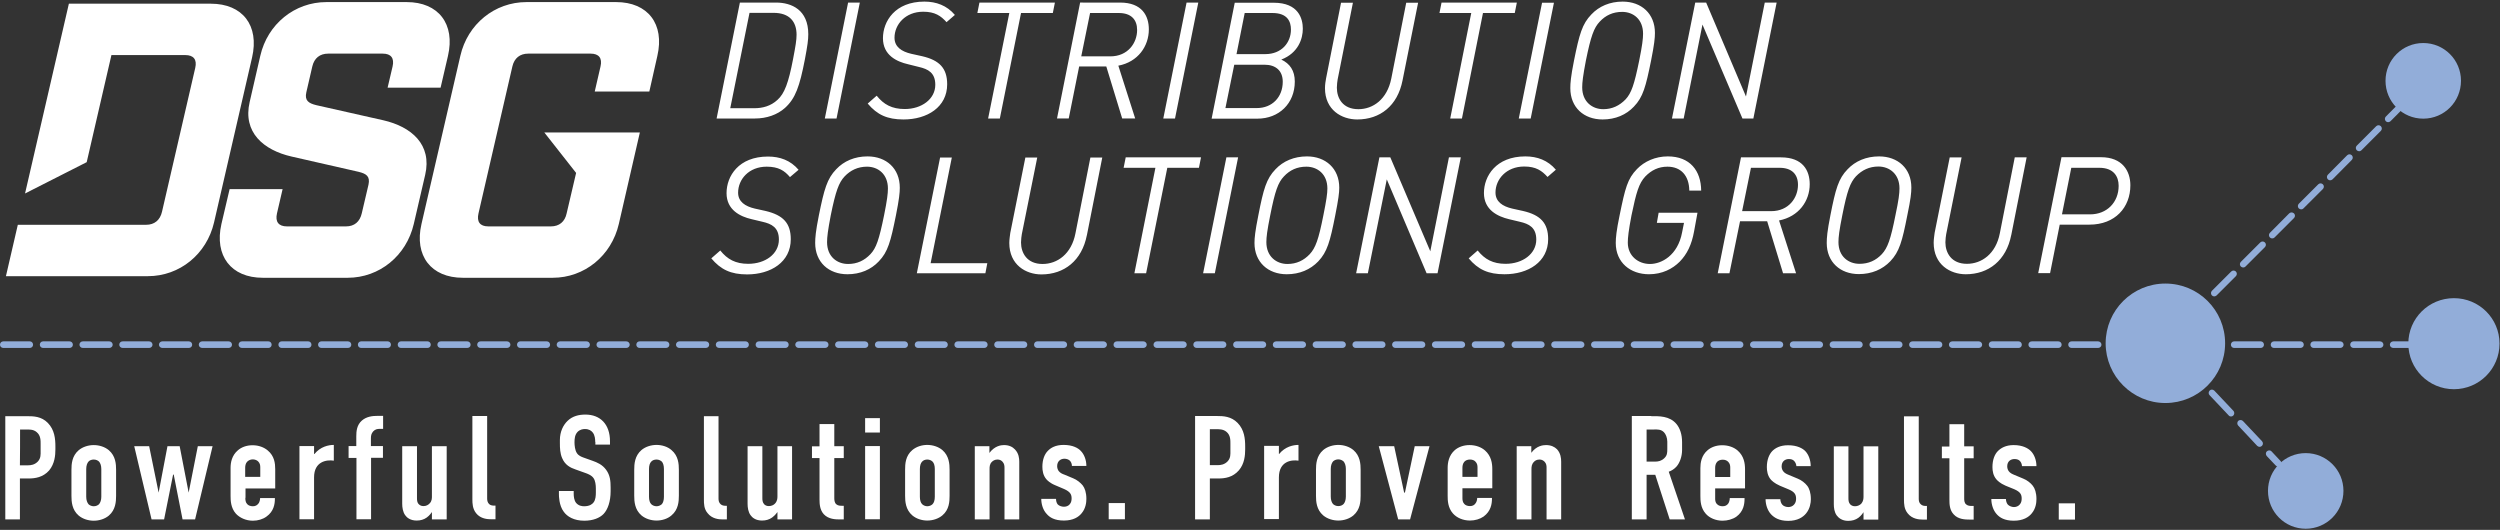
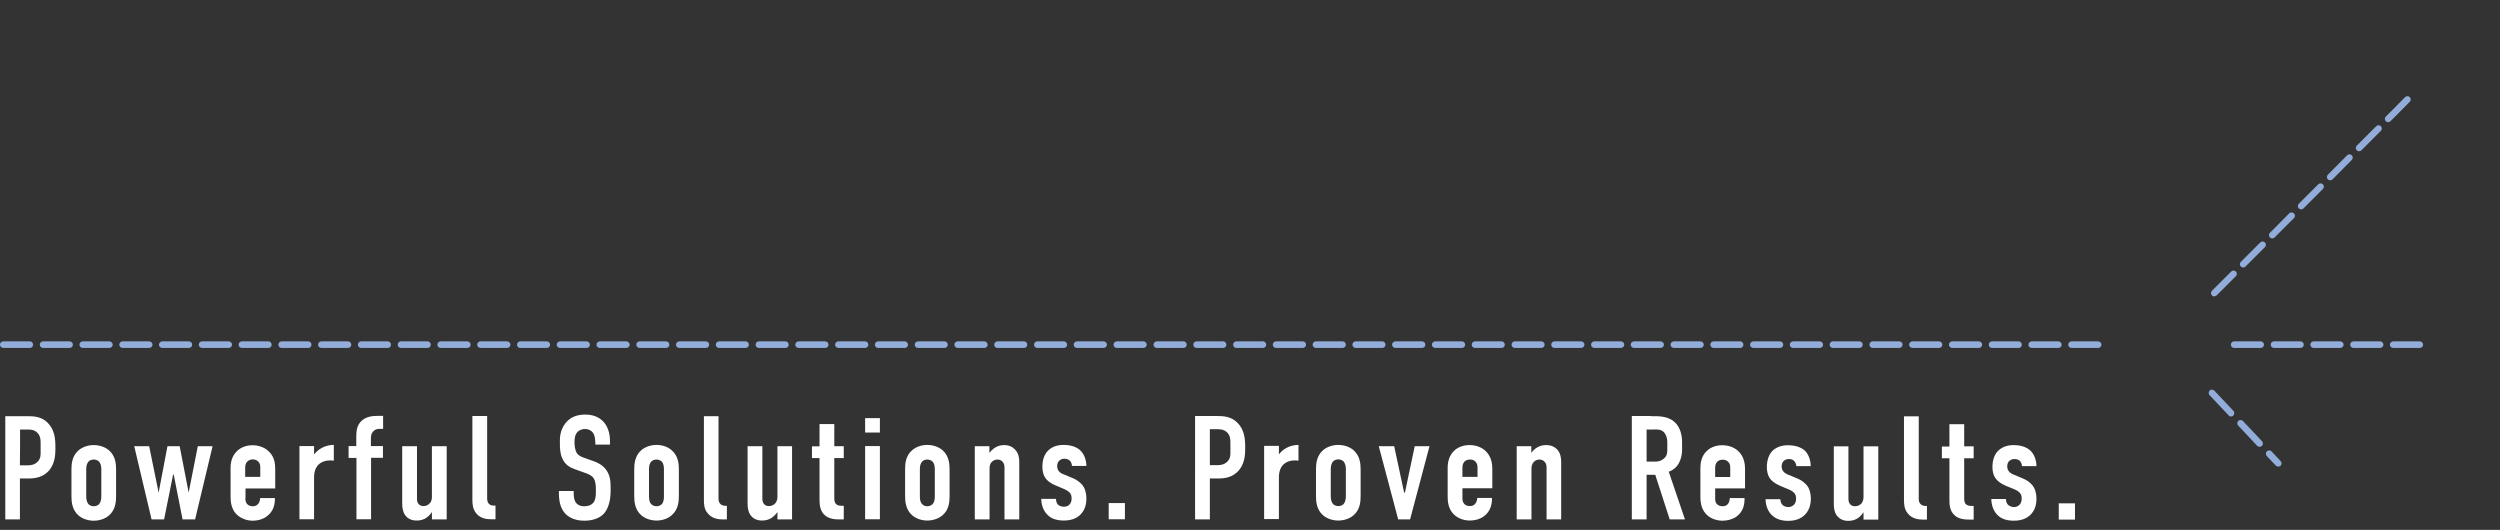
<svg xmlns="http://www.w3.org/2000/svg" version="1.2" viewBox="0 0 1557 330" width="1557" height="330">
  <rect x="0" y="0" width="1557" height="330" fill="#333333" stroke="none" />
  <title>DSG_Logo_tag_KO-svg</title>
  <style>
		.s0 { fill: #ffffff } 
		.s1 { fill: #92add9 } 
	</style>
  <g id="Layer">
-     <path id="Layer" class="s0" d="m244.5 41.4c1.2-5.2-1-8-6.1-8h-34c-5.2 0-8.7 2.8-9.9 8l-3.7 16c-1.2 5.2 1.3 6.9 6.2 8.1l41.7 9.4c17.5 4 30.5 15.1 26.1 34l-7.1 30.6c-4.6 19.8-21.4 33.5-41.2 33.5h-52.8c-19.8 0-30.3-13.7-25.8-33.5l5.1-21.7h33l-3.5 15.1c-1.2 5.2 1 8.1 6.2 8.1h36.8c5.2 0 8.6-2.9 9.8-8.1l4.2-17.9c1.1-5.2-1.3-6.8-6.2-8l-41.7-9.5c-17.5-4-30.5-15.1-26.1-34l6.6-28.7c4.5-19.8 21.4-33.5 41.2-33.5h50c19.8 0 30.3 13.7 25.7 33.5l-4.6 19.8h-33c0 0 3.1-13.2 3.1-13.2zm-113.2-39.1h-88.4l-27.3 118.2 38.4-19.5 15.4-66.7h46c5.2 0 7.4 2.8 6.2 8l-20.7 89.6c-1.2 5.2-4.7 8.1-9.9 8.1h-79.9l-7.4 32h88.4c19.8 0 36.6-13.7 41.2-33.4l23.7-102.8c4.6-19.9-5.9-33.5-25.7-33.5zm252.4-1h-55.8c-19.8 0-36.7 13.7-41.2 33.5l-24.2 104.7c-4.6 19.8 6 33.5 25.8 33.5h55.9c19.8 0 36.6-13.7 41.2-33.5l13.1-57h-59.5l19.8 25.2-5.9 25.2c-1.1 5.2-4.6 8.1-9.8 8.1h-39c-5.2 0-7.3-2.9-6.1-8.1l21.1-91.5c1.2-5.2 4.7-8 9.9-8h38.8c5.2 0 7.4 2.8 6.2 8l-3.6 15.6h34l5-22.2c4.6-19.8-5.9-33.5-25.7-33.5z" />
-   </g>
+     </g>
  <g id="Layer">
-     <path id="Layer" fill-rule="evenodd" class="s0" d="m483.3 1.6c9.7 0 20.1 4.5 20.1 19.7 0 3.6-0.5 7.1-2.1 15.6-3.3 17-5.9 24.4-12.4 30.3-4.8 4.3-11.5 6.6-18.7 6.6h-23.9l14.5-72.2zm-16.5 6.4h0.1zm-12 59.4h14.9c5.2 0 10.3-1.3 14.5-5.2 4.4-3.9 6.9-10.7 9.7-25.3 1.6-8.4 2.2-11.9 2.2-15.3 0-8.1-4.4-13.6-14.3-13.6h-15zm66.2 6.4h-7.3l14.5-72.2h7.3l-14.5 72.2zm73.7-64.5l-5.2 4.5c-3.5-3.9-7.2-6.5-14.5-6.5-11.2 0-17.9 8-17.9 16.2 0 5.7 4.4 8.6 10.4 10l6.8 1.5c10.8 2.5 15.6 7.5 15.6 17.5 0 14.2-12.4 21.9-27.2 21.9-10.1 0-16.4-2.9-22.3-9.9l5.6-4.9c4.4 5.5 9.5 8.3 17.5 8.3 10.5 0 19-6.2 19-15.1 0-7.5-4.5-9.8-10.2-11.1l-6.8-1.7c-7-1.6-15.6-5.6-15.6-16.2 0-10.5 7.5-22.8 25.8-22.8 7.4 0 14 2.4 19 8.3zm61-1.2h-19.8l-13.2 65.7h-7.3l13.2-65.7h-19.9l1.3-6.5h47zm41.9-6.5c13.7 0 17.9 8.3 17.9 16.7 0 10.5-6.8 20.3-19 22.6l10.5 32.9h-8.1l-9.9-32.4h-16.9l-6.5 32.4h-7.3l14.4-72.2zm-18.7 6.5l-5.5 27h18.1c11 0 16.7-8.4 16.7-16.4 0-6.5-3.7-10.6-11.4-10.6 0 0-17.9 0-17.9 0zm52.9 65.7h-7.3l14.5-72.2h7.3l-14.5 72.2zm61.5-72.1c15.5 0 18.1 10 18.1 16.2 0 6.2-2.8 15.1-13.4 19.2 5.3 2.5 8.4 6.8 8.4 13.7 0 13.7-9.9 23.1-23.3 23.1h-28.5l14.4-72.2c0 0 24.2 0 24.3 0zm-24.6 38.6l-5.5 27h19.6c9.5 0 16.1-6.8 16.1-16.4 0-6.9-4.4-10.6-11.4-10.6zm6.5-32.2l-5.1 25.6h18c10 0 15.9-7.1 15.9-15.3 0-4.9-2.1-10.3-11.5-10.3 0 0-17.2 0-17.3 0zm98.3 42c-3.1 15.8-14 24.3-28.2 24.3-9.7 0-20.1-5.9-20.1-19.5 0-2.2 0.4-4.6 0.7-6.2l9.3-47h7.4l-9.5 47.7c-0.2 1.1-0.5 3.5-0.5 5.2 0 6.5 3.6 13.4 13.4 13.4 9.1 0 17.9-6.1 20.5-19.1l9.3-47.2h7.4c0 0-9.7 48.4-9.7 48.4zm69.9-42h-19.8l-13.1 65.7h-7.3l13.1-65.7h-19.8l1.3-6.5h46.9zm9.9 65.7h-7.4l14.5-72.1h7.4l-14.5 72.2zm77.4-53.3c0 3.1-0.4 7.2-2.4 17.2-3.3 16.3-5 22.8-10.7 28.7-4.8 5.1-11.5 8-19.5 8-11.7 0-20.1-7.5-20.1-19.5 0-3.1 0.3-7.2 2.3-17.2 3.3-16.4 5.1-22.8 10.8-28.7 4.8-5.1 11.5-8 19.5-8 11.7 0 20.1 7.5 20.1 19.5zm-34.4-7c-3.6 3.8-5.5 9-8.6 24.2-1.8 9.4-2.3 13.6-2.3 16.7 0 9 6.3 13.6 13.1 13.6 5.6 0 10.1-2.2 13.9-6.1 3.6-3.9 5.4-9 8.5-24.2 1.9-9.4 2.4-13.6 2.4-16.7 0-9.1-6.2-13.6-13-13.6-5.7 0-10.3 2.1-14 6.1zm95.7 60.3h-6.8l-24.9-58.5-11.7 58.5h-7.3l14.5-72.2h6.8l24.8 58.5 11.7-58.5h7.4l-14.5 72.2zm-594.7 32l-5.3 4.5c-3.4-4-7.1-6.5-14.5-6.5-11.1 0-17.8 7.9-17.8 16.2 0 5.6 4.4 8.5 10.4 9.9l6.8 1.5c10.8 2.6 15.6 7.5 15.6 17.6 0 14.2-12.4 21.9-27.2 21.9-10.1 0-16.4-3-22.3-10l5.6-4.9c4.4 5.5 9.5 8.3 17.4 8.3 10.6 0 19.1-6.1 19.1-15.1 0-7.5-4.5-9.8-10.3-11.1l-6.7-1.6c-7-1.6-15.6-5.7-15.6-16.2 0-10.6 7.5-22.8 25.8-22.8 7.4 0 14 2.3 19.1 8.3zm63.1 11.1c0 3.1-0.4 7.2-2.4 17.2-3.3 16.4-5 22.8-10.7 28.7-4.8 5.1-11.5 8-19.5 8-11.7 0-20.1-7.5-20.1-19.5 0-3.1 0.3-7.2 2.3-17.2 3.3-16.3 5.1-22.8 10.8-28.7 4.8-5.1 11.5-8 19.5-8 11.7 0 20.1 7.5 20.1 19.5zm-34.4-7c-3.6 3.9-5.5 9-8.6 24.2-1.8 9.4-2.3 13.6-2.3 16.7 0 9.1 6.3 13.6 13.1 13.6 5.6 0 10.1-2.1 13.9-6.1 3.6-3.8 5.4-9 8.5-24.2 1.9-9.4 2.4-13.6 2.4-16.7 0-9-6.2-13.6-13-13.6-5.7 0-10.3 2.2-14 6.1zm53.6 54h35.3l-1.2 6.3h-42.7l14.5-72.1h7.3zm97.3-17.4c-3.1 15.8-14.1 24.4-28.3 24.4-9.6 0-20-5.9-20-19.6 0-2.1 0.4-4.5 0.6-6.2l9.4-47h7.4l-9.6 47.7c-0.2 1.1-0.5 3.5-0.5 5.2 0 6.5 3.7 13.4 13.4 13.4 9.1 0 18-6.1 20.5-19.1l9.3-47.2h7.4l-9.6 48.5zm69.8-42h-19.7l-13.2 65.7h-7.3l13.1-65.7h-19.8l1.3-6.5h46.9zm9.9 65.7h-7.3l14.5-72.2h7.3zm77.5-53.3c0 3.1-0.5 7.1-2.5 17.2-3.2 16.3-5 22.8-10.6 28.7-4.9 5.1-11.6 8-19.6 8-11.6 0-20.1-7.5-20.1-19.5 0-3.1 0.4-7.2 2.4-17.2 3.2-16.4 5-22.8 10.7-28.7 4.8-5.1 11.6-8 19.6-8 11.6 0 20.1 7.5 20.1 19.5zm-34.5-7c-3.6 3.8-5.5 9-8.5 24.2-1.9 9.4-2.4 13.6-2.4 16.7 0 9 6.3 13.6 13.1 13.6 5.7 0 10.2-2.2 13.9-6.1 3.6-3.9 5.5-9 8.5-24.2 1.9-9.4 2.5-13.6 2.5-16.7 0-9.1-6.3-13.6-13.1-13.6-5.7 0-10.3 2.1-14 6.1zm95.7 60.3h-6.8l-24.8-58.5-11.8 58.5h-7.3l14.5-72.2h6.8l24.9 58.5 11.6-58.5h7.4zm73.7-64.5l-5.2 4.5c-3.5-3.9-7.2-6.5-14.5-6.5-11.2 0-17.9 8-17.9 16.2 0 5.7 4.4 8.6 10.4 10l6.8 1.5c10.8 2.5 15.6 7.5 15.6 17.5 0 14.2-12.4 21.9-27.2 21.9-10.1 0-16.4-2.9-22.3-9.9l5.6-4.9c4.4 5.5 9.5 8.3 17.4 8.3 10.6 0 19.1-6.2 19.1-15.1 0-7.5-4.5-9.8-10.3-11.1l-6.7-1.6c-7-1.7-15.6-5.7-15.6-16.3 0-10.5 7.5-22.8 25.8-22.8 7.4 0 14 2.4 19 8.3zm90.5 13h-7.4c-0.1-9.2-5.1-14.9-13.6-14.9-5.6 0-10 2.2-13.8 6.1-4 4.3-5.6 9.8-8.6 24.2-1.8 9.4-2.3 13.9-2.3 17 0 8.3 6.5 13.3 13.8 13.3 7.2 0 17.3-5.3 20-19.6l1.2-6h-16.9l1.1-6.3h24.2l-2.1 11.5c-1.5 8.4-4.4 14.3-9 19-4.4 4.4-10.8 7.8-19.1 7.8-11.5 0-20.7-7.2-20.7-19.5 0-3.2 0.4-7.6 2.4-17.2 3.5-17.1 4.9-22.7 10.8-28.8 4.6-4.8 11.5-7.9 19.2-7.9 13.8 0 20.7 8.9 20.8 21.3zm49.7-20.7c13.7 0 17.9 8.3 17.9 16.7 0 10.5-6.8 20.2-19.1 22.6l10.6 32.9h-8.1l-9.9-32.4h-16.9l-6.6 32.4h-7.3l14.5-72.2zm-18.7 6.5l-5.5 27h18.1c11 0 16.7-8.4 16.7-16.4 0-6.5-3.8-10.6-11.4-10.6 0 0-17.9 0-17.9 0zm99.9 12.3c0 3.2-0.4 7.2-2.5 17.2-3.2 16.4-5 22.8-10.6 28.7-4.9 5.1-11.6 8-19.6 8-11.6 0-20-7.5-20-19.4 0-3.2 0.3-7.2 2.3-17.3 3.2-16.3 5-22.8 10.7-28.6 4.8-5.1 11.6-8 19.6-8 11.7 0 20.1 7.5 20.1 19.4zm-34.5-7c-3.6 3.9-5.5 9.1-8.5 24.2-1.9 9.5-2.4 13.6-2.4 16.8 0 9 6.3 13.5 13.1 13.5 5.7 0 10.2-2.1 13.9-6 3.6-3.9 5.5-9.1 8.5-24.3 2-9.4 2.5-13.5 2.5-16.7 0-9-6.3-13.6-13.1-13.6-5.7 0-10.2 2.2-14 6.1zm96.7 36.6c-3.1 15.8-14.1 24.4-28.3 24.4-9.6 0-20-5.9-20-19.6 0-2.1 0.4-4.5 0.6-6.2l9.4-47h7.4l-9.6 47.8c-0.2 1.1-0.5 3.4-0.5 5.1 0 6.5 3.7 13.4 13.4 13.4 9.1 0 18-6.1 20.5-19l9.3-47.3h7.4l-9.6 48.5zm55.9-48.5c13.4 0 18.3 8.7 18.3 17.5 0 13.7-9.4 24.5-25.5 24.5h-18.5l-6 30.2h-7.4l14.5-72.2zm-18.5 6.6l-5.8 29h17.5c10.5 0 17.8-7.5 17.8-17.8 0-5.9-3.2-11.2-12-11.2z" />
-   </g>
-   <path id="Layer" class="s1" d="m1348.6 251c-20.5 0-37.2-16.7-37.2-37.2 0-20.6 16.7-37.2 37.2-37.2 20.6 0 37.2 16.6 37.2 37.2 0 20.5-16.6 37.2-37.2 37.2z" />
+     </g>
  <g id="Layer">
    <g id="Layer">
		</g>
    <g id="Layer">
      <path id="Layer" class="s1" d="m1379 184.6q-0.8 0-1.4-0.6c-0.8-0.8-0.8-2.1 0-2.9l12-12c0.8-0.8 2.1-0.8 2.9 0 0.8 0.8 0.8 2.1 0 2.9l-12 12q-0.7 0.6-1.5 0.6zm18.1-18q-0.8 0-1.5-0.6c-0.8-0.8-0.8-2.1 0-2.9l12.1-12.1c0.8-0.8 2.1-0.8 2.9 0 0.8 0.8 0.8 2.1 0 2.9l-12.1 12.1q-0.6 0.6-1.4 0.6zm18-18.1q-0.8 0-1.4-0.6c-0.8-0.8-0.8-2.1 0-2.9l12-12.1c0.8-0.8 2.1-0.8 3 0 0.8 0.8 0.8 2.1 0 2.9l-12.1 12.1q-0.6 0.6-1.5 0.6zm18.1-18.1q-0.8 0-1.5-0.6c-0.8-0.8-0.8-2.1 0-2.9l12.1-12.1c0.8-0.8 2.1-0.8 2.9 0 0.8 0.8 0.8 2.1 0 2.9l-12.1 12.1q-0.6 0.6-1.4 0.6zm18-18.1q-0.8 0-1.4-0.6c-0.8-0.8-0.8-2.1 0-2.9l12-12.1c0.8-0.8 2.1-0.8 2.9 0 0.8 0.8 0.8 2.1 0 2.9l-12 12.1q-0.7 0.6-1.5 0.6zm18.1-18.1q-0.8 0-1.5-0.6c-0.8-0.8-0.8-2.1 0-2.9l12.1-12.1c0.8-0.8 2.1-0.8 2.9 0 0.8 0.8 0.8 2.1 0 2.9l-12.1 12.1q-0.6 0.6-1.4 0.6zm18-18.1q-0.8 0-1.4-0.6c-0.8-0.8-0.8-2.1 0-2.9l12-12.1c0.8-0.8 2.1-0.8 2.9 0 0.8 0.8 0.8 2.1 0 2.9l-12 12.1q-0.7 0.6-1.5 0.6zm-80 202.2c-0.5 0-1.1-0.2-1.5-0.6l-11.9-12.7c-0.7-0.8-0.7-2.1 0.1-2.9 0.8-0.7 2.1-0.7 2.9 0.1l11.9 12.6c0.8 0.9 0.7 2.2-0.1 2.9-0.4 0.4-0.9 0.6-1.4 0.6zm-17.8-18.9c-0.6 0-1.1-0.2-1.5-0.7l-11.9-12.6c-0.8-0.8-0.7-2.1 0.1-2.9 0.8-0.8 2.1-0.7 2.9 0.1l11.9 12.6c0.7 0.8 0.7 2.1-0.1 2.9-0.4 0.4-0.9 0.6-1.4 0.6zm29.4 31.2c-0.5 0-1.1-0.2-1.5-0.6l-5.7-6c-0.7-0.9-0.7-2.2 0.1-2.9 0.9-0.8 2.2-0.8 2.9 0l5.7 6.1c0.8 0.8 0.7 2.1-0.1 2.9-0.4 0.3-0.9 0.5-1.4 0.5zm88.1-73.9h-16.5c-1.1 0-2.1-0.9-2.1-2 0-1.2 1-2.1 2.1-2.1h16.5c1.2 0 2.1 0.9 2.1 2.1 0 1.1-0.9 2-2.1 2zm-24.7 0h-16.5c-1.2 0-2.1-0.9-2.1-2 0-1.2 0.9-2.1 2.1-2.1h16.5c1.1 0 2.1 0.9 2.1 2.1 0 1.1-1 2-2.1 2zm-24.8 0h-16.5c-1.2 0-2.1-0.9-2.1-2 0-1.2 0.9-2.1 2.1-2.1h16.5c1.1 0 2.1 0.9 2.1 2.1 0 1.1-1 2-2.1 2zm-24.8 0h-16.5c-1.1 0-2-0.9-2-2 0-1.2 0.9-2.1 2-2.1h16.5c1.2 0 2.1 0.9 2.1 2.1 0 1.1-0.9 2-2.1 2zm-24.7 0h-16.6c-1.1 0-2-0.9-2-2 0-1.2 0.9-2.1 2-2.1h16.6c1.1 0 2 0.9 2 2.1 0 1.1-0.9 2-2 2z" />
      <g id="Layer">
        <path id="Layer" class="s1" d="m1306.7 216.7h-16.5c-1.2 0-2.1-0.9-2.1-2 0-1.2 0.9-2.1 2.1-2.1h16.5c1.1 0 2.1 0.9 2.1 2.1 0 1.1-1 2-2.1 2zm-24.8 0h-16.5c-1.2 0-2.1-0.9-2.1-2 0-1.2 0.9-2.1 2.1-2.1h16.5c1.2 0 2.1 0.9 2.1 2.1 0 1.1-0.9 2-2.1 2zm-24.7 0h-16.6c-1.1 0-2-0.9-2-2 0-1.2 0.9-2.1 2-2.1h16.6c1.1 0 2 0.9 2 2.1 0 1.1-0.9 2-2 2zm-24.8 0h-16.5c-1.2 0-2.1-0.9-2.1-2 0-1.2 0.9-2.1 2.1-2.1h16.5c1.1 0 2.1 0.9 2.1 2.1 0 1.1-1 2-2.1 2zm-24.8 0h-16.5c-1.2 0-2.1-0.9-2.1-2 0-1.2 0.9-2.1 2.1-2.1h16.5c1.2 0 2.1 0.9 2.1 2.1 0 1.1-0.9 2-2.1 2zm-24.7 0h-16.6c-1.1 0-2-0.9-2-2 0-1.2 0.9-2.1 2-2.1h16.6c1.1 0 2 0.9 2 2.1 0 1.1-0.9 2-2 2zm-24.8 0h-16.6c-1.1 0-2-0.9-2-2 0-1.2 0.9-2.1 2-2.1h16.6c1.1 0 2 0.9 2 2.1 0 1.1-0.9 2-2 2zm-24.8 0h-16.5c-1.2 0-2.1-0.9-2.1-2 0-1.2 0.9-2.1 2.1-2.1h16.5c1.2 0 2.1 0.9 2.1 2.1 0 1.1-0.9 2-2.1 2zm-24.8 0h-16.5c-1.1 0-2.1-0.9-2.1-2 0-1.2 1-2.1 2.1-2.1h16.5c1.2 0 2.1 0.9 2.1 2.1 0 1.1-0.9 2-2.1 2zm-24.7 0h-16.5c-1.2 0-2.1-0.9-2.1-2 0-1.2 0.9-2.1 2.1-2.1h16.5c1.1 0 2 0.9 2 2.1 0 1.1-0.9 2-2 2zm-24.8 0h-16.5c-1.1 0-2.1-0.9-2.1-2 0-1.2 1-2.1 2.1-2.1h16.5c1.2 0 2.1 0.9 2.1 2.1 0 1.1-0.9 2-2.1 2zm-24.8 0h-16.5c-1.1 0-2.1-0.9-2.1-2 0-1.2 1-2.1 2.1-2.1h16.5c1.2 0 2.1 0.9 2.1 2.1 0 1.1-0.9 2-2.1 2zm-24.7 0h-16.5c-1.2 0-2.1-0.9-2.1-2 0-1.2 0.9-2.1 2.1-2.1h16.5c1.1 0 2.1 0.9 2.1 2.1 0 1.1-1 2-2.1 2zm-24.8 0h-16.5c-1.2 0-2.1-0.9-2.1-2 0-1.2 0.9-2.1 2.1-2.1h16.5c1.1 0 2.1 0.9 2.1 2.1 0 1.1-1 2-2.1 2zm-24.8 0h-16.5c-1.1 0-2-0.9-2-2 0-1.2 0.9-2.1 2-2.1h16.5c1.2 0 2.1 0.9 2.1 2.1 0 1.1-0.9 2-2.1 2zm-24.7 0h-16.6c-1.1 0-2-0.9-2-2 0-1.2 0.9-2.1 2-2.1h16.6c1.1 0 2 0.9 2 2.1 0 1.1-0.9 2-2 2zm-24.8 0h-16.5c-1.2 0-2.1-0.9-2.1-2 0-1.2 0.9-2.1 2.1-2.1h16.5c1.2 0 2.1 0.9 2.1 2.1 0 1.1-0.9 2-2.1 2zm-24.8 0h-16.5c-1.2 0-2.1-0.9-2.1-2 0-1.2 0.9-2.1 2.1-2.1h16.5c1.2 0 2.1 0.9 2.1 2.1 0 1.1-0.9 2-2.1 2zm-24.7 0h-16.6c-1.1 0-2-0.9-2-2 0-1.2 0.9-2.1 2-2.1h16.6c1.1 0 2 0.9 2 2.1 0 1.1-0.9 2-2 2zm-24.8 0h-16.5c-1.2 0-2.1-0.9-2.1-2 0-1.2 0.9-2.1 2.1-2.1h16.5c1.2 0 2.1 0.9 2.1 2.1 0 1.1-0.9 2-2.1 2zm-24.8 0h-16.5c-1.2 0-2.1-0.9-2.1-2 0-1.2 0.9-2.1 2.1-2.1h16.5c1.2 0 2.1 0.9 2.1 2.1 0 1.1-0.9 2-2.1 2zm-24.7 0h-16.6c-1.1 0-2-0.9-2-2 0-1.2 0.9-2.1 2-2.1h16.6c1.1 0 2 0.9 2 2.1 0 1.1-0.9 2-2 2zm-24.8 0h-16.5c-1.2 0-2.1-0.9-2.1-2 0-1.2 0.9-2.1 2.1-2.1h16.5c1.1 0 2 0.9 2 2.1 0 1.1-0.9 2-2 2zm-24.8 0h-16.5c-1.1 0-2.1-0.9-2.1-2 0-1.2 1-2.1 2.1-2.1h16.5c1.2 0 2.1 0.9 2.1 2.1 0 1.1-0.9 2-2.1 2zm-24.9 0h-16.5c-1.2 0-2.1-0.9-2.1-2 0-1.2 0.9-2.1 2.1-2.1h16.5c1.1 0 2.1 0.9 2.1 2.1 0 1.1-1 2-2.1 2zm-24.8 0h-16.5c-1.2 0-2.1-0.9-2.1-2 0-1.2 0.9-2.1 2.1-2.1h16.5c1.1 0 2.1 0.9 2.1 2.1 0 1.1-1 2-2.1 2zm-24.8 0h-16.5c-1.1 0-2-0.9-2-2 0-1.2 0.9-2.1 2-2.1h16.5c1.2 0 2.1 0.9 2.1 2.1 0 1.1-0.9 2-2.1 2zm-24.7 0h-16.6c-1.1 0-2-0.9-2-2 0-1.2 0.9-2.1 2-2.1h16.6c1.1 0 2 0.9 2 2.1 0 1.1-0.9 2-2 2zm-24.8 0h-16.5c-1.2 0-2.1-0.9-2.1-2 0-1.2 0.9-2.1 2.1-2.1h16.5c1.2 0 2.1 0.9 2.1 2.1 0 1.1-0.9 2-2.1 2zm-24.7 0h-16.6c-1.1 0-2-0.9-2-2 0-1.2 0.9-2.1 2-2.1h16.6c1.1 0 2 0.9 2 2.1 0 1.1-0.9 2-2 2zm-24.8 0h-16.6c-1.1 0-2-0.9-2-2 0-1.2 0.9-2.1 2-2.1h16.6c1.1 0 2 0.9 2 2.1 0 1.1-0.9 2-2 2zm-24.8 0h-16.5c-1.2 0-2.1-0.9-2.1-2 0-1.2 0.9-2.1 2.1-2.1h16.5c1.2 0 2.1 0.9 2.1 2.1 0 1.1-0.9 2-2.1 2zm-24.8 0h-16.5c-1.1 0-2.1-0.9-2.1-2 0-1.2 1-2.1 2.1-2.1h16.5c1.2 0 2.1 0.9 2.1 2.1 0 1.1-0.9 2-2.1 2zm-24.7 0h-16.6c-1.1 0-2-0.9-2-2 0-1.2 0.9-2.1 2-2.1h16.6c1.1 0 2 0.9 2 2.1 0 1.1-0.9 2-2 2zm-24.8 0h-16.5c-1.2 0-2.1-0.9-2.1-2 0-1.2 0.9-2.1 2.1-2.1h16.5c1.1 0 2 0.9 2 2.1 0 1.1-0.9 2-2 2zm-24.8 0h-16.5c-1.1 0-2.1-0.9-2.1-2 0-1.2 1-2.1 2.1-2.1h16.5c1.2 0 2.1 0.9 2.1 2.1 0 1.1-0.9 2-2.1 2zm-24.8 0h-16.5c-1.1 0-2-0.9-2-2 0-1.2 0.9-2.1 2-2.1h16.5c1.2 0 2.1 0.9 2.1 2.1 0 1.1-0.9 2-2.1 2zm-24.7 0h-16.5c-1.2 0-2.1-0.9-2.1-2 0-1.2 0.9-2.1 2.1-2.1h16.5c1.1 0 2.1 0.9 2.1 2.1 0 1.1-1 2-2.1 2zm-24.8 0h-16.5c-1.1 0-2.1-0.9-2.1-2 0-1.2 1-2.1 2.1-2.1h16.5c1.2 0 2.1 0.9 2.1 2.1 0 1.1-0.9 2-2.1 2zm-24.7 0h-16.6c-1.1 0-2-0.9-2-2 0-1.2 0.9-2.1 2-2.1h16.6c1.1 0 2 0.9 2 2.1 0 1.1-0.9 2-2 2zm-24.8 0h-16.5c-1.2 0-2.1-0.9-2.1-2 0-1.2 0.9-2.1 2.1-2.1h16.5c1.1 0 2.1 0.9 2.1 2.1 0 1.1-1 2-2.1 2zm-24.8 0h-16.5c-1.2 0-2.1-0.9-2.1-2 0-1.2 0.9-2.1 2.1-2.1h16.5c1.2 0 2.1 0.9 2.1 2.1 0 1.1-0.9 2-2.1 2zm-24.7 0h-16.6c-1.1 0-2-0.9-2-2 0-1.2 0.9-2.1 2-2.1h16.6c1.1 0 2 0.9 2 2.1 0 1.1-0.9 2-2 2zm-24.8 0h-16.6c-1.1 0-2-0.9-2-2 0-1.2 0.9-2.1 2-2.1h16.6c1.1 0 2 0.9 2 2.1 0 1.1-0.9 2-2 2zm-24.8 0h-16.5c-1.2 0-2.1-0.9-2.1-2 0-1.2 0.9-2.1 2.1-2.1h16.5c1.2 0 2.1 0.9 2.1 2.1 0 1.1-0.9 2-2.1 2zm-24.7 0h-16.6c-1.1 0-2-0.9-2-2 0-1.2 0.9-2.1 2-2.1h16.6c1.1 0 2 0.9 2 2.1 0 1.1-0.9 2-2 2zm-24.8 0h-16.5c-1.2 0-2.1-0.9-2.1-2 0-1.2 0.9-2.1 2.1-2.1h16.5c1.1 0 2 0.9 2 2.1 0 1.1-0.9 2-2 2zm-24.8 0h-16.5c-1.1 0-2.1-0.9-2.1-2 0-1.2 1-2.1 2.1-2.1h16.5c1.2 0 2.1 0.9 2.1 2.1 0 1.1-0.9 2-2.1 2zm-24.8 0h-16.5c-1.1 0-2.1-0.9-2.1-2 0-1.2 1-2.1 2.1-2.1h16.5c1.2 0 2.1 0.9 2.1 2.1 0 1.1-0.9 2-2.1 2zm-24.7 0h-16.5c-1.2 0-2.1-0.9-2.1-2 0-1.2 0.9-2.1 2.1-2.1h16.5c1.1 0 2.1 0.9 2.1 2.1 0 1.1-1 2-2.1 2zm-24.8 0h-16.5c-1.2 0-2.1-0.9-2.1-2 0-1.2 0.9-2.1 2.1-2.1h16.5c1.1 0 2.1 0.9 2.1 2.1 0 1.1-1 2-2.1 2zm-24.8 0h-16.5c-1.1 0-2-0.9-2-2 0-1.2 0.9-2.1 2-2.1h16.5c1.2 0 2.1 0.9 2.1 2.1 0 1.1-0.9 2-2.1 2zm-24.7 0h-16.5c-1.2 0-2.1-0.9-2.1-2 0-1.2 0.9-2.1 2.1-2.1h16.5c1.1 0 2 0.9 2 2.1 0 1.1-0.9 2-2 2z" />
      </g>
    </g>
  </g>
-   <path id="Layer" class="s1" d="m1509.2 73.9c-13 0-23.5-10.5-23.5-23.6 0-13 10.5-23.5 23.5-23.5 13 0 23.5 10.5 23.5 23.5 0 13.1-10.5 23.6-23.5 23.6zm19.1 168.5c-15.7 0-28.4-12.7-28.4-28.4 0-15.7 12.7-28.3 28.4-28.3 15.7 0 28.4 12.6 28.4 28.3 0 15.7-12.7 28.4-28.4 28.4zm-92.3 86.9c-13 0-23.5-10.5-23.5-23.6 0-13 10.5-23.5 23.5-23.5 13 0 23.5 10.5 23.5 23.5 0 13.1-10.5 23.6-23.5 23.6z" />
  <g id="Layer">
    <path id="Layer" fill-rule="evenodd" class="s0" d="m3.3 259.2h13.6c4 0 8.9 0.1 12.9 4.2 4.2 4.3 4.7 9.9 4.7 14.7v1.8c0 3.6-0.4 8.9-3.9 13.1-3.8 4.3-8.8 5-12.7 5h-5.5v25.5h-9.1zm14.1 30.6c1.8 0 4.2-0.3 6.2-2.4 1.9-2.1 1.7-4.3 1.7-6.6v-4.2c0-2.3 0.1-5.4-2.5-7.5-2.1-1.8-4.7-1.6-7.1-1.6h-3.2c0 0 0 22.3-0.1 22.3zm27.1 2.8c0-3.6 0.3-8.6 4.5-12.2 2.5-2.1 6-3.2 9.4-3.2 3.4 0 6.9 1.1 9.4 3.2 4.2 3.6 4.5 8.6 4.5 12.2v16.2c0 3.6-0.3 8.7-4.5 12.3-2.5 2.1-6 3.2-9.4 3.2-3.4 0-6.9-1.1-9.4-3.2-4.2-3.6-4.5-8.7-4.5-12.3zm18.6-0.5c0-2.1-0.6-3.7-1.4-4.6-0.7-0.7-1.9-1.3-3.3-1.3-1.4 0-2.6 0.5-3.3 1.3-0.8 0.9-1.4 2.5-1.4 4.6v17.3c0 2.1 0.6 3.6 1.4 4.6 0.7 0.7 1.9 1.3 3.3 1.3 1.4 0 2.6-0.6 3.3-1.3 0.8-1 1.4-2.5 1.4-4.6zm29.8-14.2l5.9 28.9 5.5-28.9h7.6l5.6 28.9 5.7-28.9h9.2l-10.9 45.6h-7.8l-5.5-27.9h-0.4l-5.6 27.9h-7.8l-10.8-45.6zm59.9 32.1c0 1.4 0.1 2.9 1.2 4 0.7 0.8 2 1.3 3.5 1.3 1.6 0 2.7-0.6 3.7-2 0.5-0.9 0.8-2.1 0.8-3.1h9.2v0.4c0 3.4-0.7 7.9-5.2 11.1-2.3 1.7-5.4 2.6-8.5 2.6-4.3 0-8.2-1.8-10.6-4.4-3.2-3.6-3.3-8.3-3.3-11v-17.5c0-3.2 0.7-7.7 4.6-11 2.1-1.8 5.2-3.1 9.1-3.1 3.8 0 7.2 1.3 9.5 3.3 4.1 3.4 4.6 8 4.6 11.6v12h-18.5v5.9zm9.3-13v-6c0-1.2-0.2-2.5-1.3-3.6-0.7-0.7-1.9-1.3-3.4-1.3-1.5 0-2.8 0.7-3.6 1.6-0.9 1.1-1.1 2.5-1.1 3.7v5.6c0 0 9.4 0 9.4 0zm33.5-14.3l0.2 0.1c3.8-4.7 8.9-5.7 12.1-5.7v9.8c-4.4-0.7-12.3 0.4-12.3 10.4v26.1h-9.1v-45.6h9.1zm26.3 2.5h-4.8v-7.4h4.8v-6.1c0-3.1 0.3-7 3.5-9.8 2.9-2.5 6.6-2.9 9.8-2.9h3.4v8.1h-1.9c-1.5 0-2.9 0.1-4.3 1.6-1.2 1.4-1.4 2.7-1.4 4.4v4.7h7.5v7.3h-7.4v38.3h-9.1v-38.3zm56.3 38.3h-9.2v-4.6c-0.2 0.3-1.4 2.1-3.2 3.4-1.8 1.3-3.9 1.9-6.3 1.9-3.9 0-6.1-1.8-7.2-3.4-1.4-2-1.8-4.8-1.8-7v-35.9h9.2v32.2c0 1.3 0 2.8 1.1 3.9 0.5 0.5 1.4 1.2 2.9 1.2 1.7 0 3-0.7 3.9-1.7 1.4-1.4 1.4-3.2 1.4-4.4v-31.2h9.2zm25.2-13c0 1.1 0.2 2.5 1.3 3.5 0.9 0.8 2.2 0.9 2.9 0.9h1v8.5h-2.7c-2.1 0-6.6-0.2-9.4-3.8-2.2-2.8-2.3-6-2.3-8.7v-51.8h9.2zm67.3-35.3c0-1.4-0.1-4.1-1.6-5.9-0.8-1-2.2-2.1-4.8-2.1-1.3 0-3.1 0.3-4.6 1.8-1.7 1.8-1.9 4.3-1.9 6.5 0 1.8 0.3 5 1.5 6.7 1 1.6 2.8 2.3 4.2 2.8l5.6 2c2.8 1 6 2.3 8.4 5.6 2.5 3.4 2.8 7 2.8 11.1v2.2c0 6.5-1.8 11.5-4.4 14.2-2.4 2.5-6.6 4.2-12 4.2-6.5 0-10.7-2.6-12.8-5.6-3-3.9-3-10-3-10.8v-2.1h9.2v1.7c0 1.5 0.2 4.1 1.5 5.7 1.6 1.9 3.8 2.1 5 2.1 3.5 0 5.1-1.4 5.8-2.3 1.4-1.7 1.5-4.4 1.5-6.3v-2.4c0-2.2-0.3-5-1.5-6.6-1.2-1.7-3.4-2.5-4.4-2.9l-6.7-2.4c-3.3-1.1-6.6-2.8-8.4-7.1-1.3-3-1.4-6.2-1.4-9.4v-1.8c0-5.3 2.1-9.4 4.8-12 3-2.9 6.9-3.9 11.1-3.9 9.2 0 15.3 6 15.3 16.6v2.1h-9.1v-1.7zm24.3 17.4c0-3.6 0.3-8.7 4.5-12.3 2.5-2.1 6-3.2 9.4-3.2 3.4 0 6.9 1.1 9.3 3.2 4.3 3.6 4.6 8.7 4.6 12.3v16.1c0 3.6-0.3 8.7-4.6 12.3-2.4 2.1-5.9 3.2-9.3 3.2-3.4 0-6.9-1.1-9.4-3.2-4.2-3.6-4.5-8.7-4.5-12.3zm18.5-0.5c0-2.1-0.5-3.7-1.3-4.6-0.8-0.7-1.9-1.3-3.3-1.3-1.4 0-2.6 0.5-3.3 1.3-0.9 0.9-1.4 2.5-1.4 4.6v17.3c0 2.1 0.5 3.7 1.4 4.6 0.7 0.7 1.9 1.3 3.3 1.3 1.4 0 2.5-0.6 3.3-1.3 0.8-0.9 1.3-2.5 1.3-4.6zm34 18.5c0 1.1 0.2 2.5 1.4 3.5 0.9 0.8 2.2 0.9 2.9 0.9h0.9v8.5h-2.7c-2.1 0-6.5-0.3-9.3-3.9-2.3-2.7-2.3-5.9-2.3-8.6v-51.8h9.1zm45.8 12.9h-9.1v-4.6c-0.2 0.3-1.5 2.1-3.3 3.4-1.8 1.3-3.9 1.9-6.3 1.9-3.9 0-6.1-1.8-7.2-3.4-1.4-2-1.8-4.7-1.8-7v-35.9h9.2v32.3c0 1.3 0.1 2.7 1.1 3.8 0.5 0.6 1.5 1.2 2.9 1.2 1.7 0 3.1-0.7 3.9-1.6 1.4-1.5 1.5-3.2 1.5-4.4v-31.3h9.1zm26.3-45.6h5.9v7.4h-5.9v25c0 0.9 0.1 2.9 1.3 3.8 1 0.9 2.6 0.9 3.4 0.9h1.2v8.5h-2.5c-2.6 0-7-0.1-9.9-3.2-2.5-2.7-2.7-6.4-2.7-9.2v-25.8h-4.7v-7.3h4.7v-13.9h9.2zm19.2-17.5h9.2v9h-9.2zm0 17.4h9.2v45.6h-9.2zm24.9 14.8c0-3.6 0.2-8.7 4.5-12.3 2.5-2.1 5.9-3.2 9.3-3.2 3.4 0 6.9 1.1 9.4 3.2 4.2 3.6 4.5 8.7 4.5 12.3v16.1c0 3.6-0.2 8.7-4.5 12.3-2.5 2.1-6 3.2-9.4 3.2-3.4 0-6.8-1.1-9.3-3.2-4.2-3.6-4.5-8.7-4.5-12.3zm18.5-0.5c0-2.1-0.5-3.7-1.4-4.6-0.7-0.7-1.9-1.3-3.3-1.3-1.3 0-2.5 0.5-3.2 1.3-0.9 0.9-1.4 2.5-1.4 4.6v17.3c0 2.1 0.5 3.7 1.4 4.6 0.7 0.7 1.9 1.3 3.2 1.3 1.4 0 2.6-0.6 3.3-1.3 0.9-0.9 1.4-2.5 1.4-4.6zm34-14.2v4.2c3.3-4.4 7.2-4.9 9.1-4.9 3.1 0 5.3 1.1 6.8 2.7 2.4 2.5 2.7 5.5 2.7 7.7v35.9h-9.2v-32.2c0-1.1-0.1-2.5-1.2-3.7-0.8-0.9-1.8-1.4-3.2-1.4-1.8 0-2.9 0.9-3.5 1.5-1.4 1.4-1.4 3.1-1.4 4.6v31.2h-9.2v-45.6zm51.4 12.3h0.1q0 0 0 0.1zm-1.3-3.3c-0.9-0.8-2.1-1.2-3.4-1.2-2.3 0-4.5 1.5-4.5 4.6 0 0.9 0.2 1.9 0.9 3 1 1.3 2.4 1.9 3.6 2.3l5.5 2.3c2.3 0.9 4.6 2.8 5.9 4.4 1.3 1.7 2.3 4.4 2.3 8.4 0 2.2-0.4 5.9-2.9 8.9-1.9 2.4-5.3 4.6-11.1 4.6-5.9 0-8.9-2-10.7-4.1-2.3-2.4-3.4-6.1-3.4-9.4h9.2c0 1.2 0.3 2.6 1.1 3.5 0.9 0.9 2.5 1.4 3.8 1.4 1.3 0 2.7-0.4 3.6-1.5 1-1.1 1.2-2.5 1.2-3.7 0-2.4-0.8-4.1-4.6-5.8l-5.4-2.3c-3.5-1.4-5.2-3.2-5.7-3.8-2.1-2.4-2.5-5.5-2.5-7.8 0-4.5 1.4-7.9 3.4-9.9 1.8-1.9 4.8-3.7 9.8-3.7 5.8 0 9.1 2 10.7 3.7 2.2 2.2 3.5 5.8 3.5 9.4h-9c0-1.4-0.6-2.6-1.3-3.3zm24.2 26.4h10.1v10.1h-10.1zm53.8-54.2h13.7c3.9 0 8.8 0.2 12.8 4.3 4.2 4.3 4.7 9.9 4.7 14.7v1.8c0 3.6-0.4 8.9-3.9 13-3.8 4.4-8.7 5.1-12.7 5.1h-5.4v25.5h-9.2zm14.1 30.6c1.8 0 4.2-0.3 6.2-2.4 1.9-2.1 1.7-4.3 1.7-6.6v-4.3c0-2.2 0.1-5.3-2.4-7.4-2.1-1.8-4.7-1.7-7.2-1.7h-3.2v22.4zm38.1-7l0.1 0.1c3.8-4.7 8.9-5.7 12.1-5.7v9.8c-4.4-0.7-12.2 0.4-12.2 10.4v26h-9.2v-45.6h9.2zm23.1 9.9c0-3.6 0.3-8.7 4.5-12.3 2.5-2.1 6-3.2 9.4-3.2 3.4 0 6.9 1.1 9.4 3.2 4.2 3.6 4.5 8.7 4.5 12.3v16.2c0 3.6-0.3 8.6-4.5 12.2-2.5 2.1-6 3.2-9.4 3.2-3.4 0-6.9-1.1-9.4-3.2-4.2-3.6-4.5-8.6-4.5-12.2zm18.6-0.6c0-2.1-0.6-3.6-1.4-4.6-0.8-0.7-1.9-1.3-3.3-1.3-1.4 0-2.6 0.6-3.3 1.3-0.8 1-1.4 2.5-1.4 4.6v17.3c0 2.1 0.6 3.7 1.4 4.6 0.7 0.7 1.9 1.3 3.3 1.3 1.4 0 2.5-0.5 3.3-1.3 0.8-0.9 1.4-2.5 1.4-4.6zm40 31.5h-7.4l-12.1-45.6h9.6l6.2 28.9h0.5l6.1-28.9h9.2zm32.6-13.5c0 1.3 0.1 2.8 1.2 3.9 0.7 0.8 2 1.3 3.5 1.3 1.5 0 2.7-0.5 3.6-1.9 0.6-0.9 0.9-2.1 0.9-3.2h9.2v0.4c0 3.4-0.7 7.9-5.2 11.2-2.3 1.6-5.4 2.5-8.5 2.5-4.3 0-8.2-1.7-10.6-4.4-3.2-3.6-3.3-8.2-3.3-11v-17.4c0-3.2 0.7-7.8 4.5-11.1 2.1-1.8 5.3-3.1 9.1-3.1 3.9 0 7.3 1.3 9.6 3.3 4 3.5 4.6 8.1 4.6 11.7v11.9h-18.6v5.9zm9.4-13v-5.9c0-1.2-0.2-2.5-1.3-3.6-0.7-0.8-1.9-1.3-3.4-1.3-1.6 0-2.9 0.6-3.6 1.5-0.9 1.1-1.1 2.5-1.1 3.7v5.6c0 0 9.4 0 9.4 0zm33.5-19.1v4.1c3.3-4.4 7.3-4.8 9.2-4.8 3.1 0 5.3 1.1 6.8 2.6 2.3 2.5 2.6 5.6 2.6 7.8v35.9h-9.1v-32.3c0-1.1-0.1-2.4-1.2-3.6-0.9-0.9-1.9-1.4-3.2-1.4-1.8 0-2.9 0.8-3.5 1.5-1.4 1.4-1.5 3.1-1.5 4.5v31.3h-9.2v-45.6zm74.7-18.7c4.7 0 11.5-0.3 15.8 5 2.1 2.6 3.4 6.4 3.4 11.2v4.9c0 4.1-1.5 8-3.4 10.2-1.4 1.6-3.2 2.7-4.9 3.3l10.1 29.7h-9.5l-9-27.8h-5.4v27.8h-9.2v-64.4h12.1zm-2.9 28.3h5.3c2 0 3.9-0.4 5.7-2.1 1.8-1.7 1.9-3.3 1.9-5.8v-4.5c0-2.5-1-4.8-2.1-5.9-1.9-1.9-4.1-1.7-6-1.7h-4.8c0 0 0 20.1 0 20zm42.7 22.6c0 1.3 0 2.8 1.2 3.9 0.7 0.8 2 1.3 3.4 1.3 1.6 0 2.8-0.5 3.7-1.9 0.5-0.9 0.8-2.1 0.8-3.2h9.2v0.4c0 3.4-0.6 7.9-5.1 11.2-2.3 1.6-5.5 2.5-8.6 2.5-4.2 0-8.2-1.7-10.5-4.4-3.2-3.6-3.3-8.2-3.3-11v-17.4c0-3.2 0.6-7.8 4.5-11.1 2.1-1.8 5.2-3.1 9.1-3.1 3.9 0 7.3 1.3 9.6 3.3 4 3.5 4.6 8.1 4.6 11.7v11.9h-18.6v5.9zm9.4-13v-5.9c0-1.2-0.2-2.5-1.3-3.6-0.8-0.8-1.9-1.3-3.4-1.3-1.6 0-2.9 0.6-3.6 1.5-0.9 1.1-1.1 2.5-1.1 3.7v5.6c0 0 9.3 0 9.4 0zm41.2-6.8h0.1q0 0 0 0zm-1.4-3.2c-0.8-0.9-2-1.2-3.3-1.2-2.3 0-4.5 1.4-4.5 4.6 0 0.8 0.2 1.9 0.9 2.9 0.9 1.3 2.4 1.9 3.6 2.4l5.5 2.3c2.3 0.9 4.6 2.7 5.9 4.4 1.3 1.6 2.3 4.4 2.3 8.4 0 2.2-0.5 5.9-3 8.9-1.9 2.3-5.3 4.6-11.1 4.6-5.8 0-8.8-2.1-10.7-4.1-2.3-2.5-3.4-6.2-3.4-9.4h9.2c0 1.1 0.4 2.5 1.2 3.4 0.8 1 2.5 1.5 3.8 1.5 1.3 0 2.7-0.5 3.6-1.6 1-1.1 1.2-2.5 1.2-3.6 0-2.5-0.8-4.2-4.6-5.8l-5.5-2.3c-3.4-1.5-5.1-3.2-5.7-3.9-2-2.4-2.4-5.4-2.4-7.7 0-4.5 1.4-7.9 3.4-10 1.8-1.8 4.8-3.6 9.8-3.6 5.8 0 9.1 2 10.7 3.6 2.2 2.3 3.4 5.8 3.4 9.4h-8.9c-0.1-1.3-0.7-2.5-1.4-3.2zm52.4 36.5h-9.2v-4.6c-0.2 0.3-1.4 2.2-3.2 3.5-1.8 1.3-3.9 1.9-6.4 1.9-3.8 0-6-1.9-7.1-3.4-1.5-2.1-1.8-4.8-1.8-7v-36h9.1v32.3c0 1.3 0.1 2.7 1.1 3.8 0.6 0.6 1.5 1.2 3 1.2 1.6 0 3-0.7 3.9-1.6 1.3-1.5 1.4-3.2 1.4-4.4v-31.3h9.2zm25.2-12.9c0 1.1 0.2 2.5 1.3 3.4 0.9 0.9 2.2 1 2.9 1h0.9v8.5h-2.7c-2.1 0-6.5-0.3-9.3-3.9-2.2-2.7-2.3-5.9-2.3-8.6v-51.8h9.2zm28.3-32.7h5.9v7.4h-5.9v25c0 0.9 0 2.9 1.3 3.8 1 0.9 2.5 0.9 3.4 0.9h1.2v8.5h-2.5c-2.7 0-7.1-0.1-9.9-3.2-2.6-2.7-2.7-6.4-2.7-9.2v-25.8h-4.7v-7.3h4.7v-13.9h9.2zm36 12.3h0.1q0 0 0 0zm-1.4-3.3c-0.8-0.8-2-1.1-3.3-1.1-2.3 0-4.5 1.4-4.5 4.5 0 0.9 0.2 2 0.9 3 0.9 1.3 2.4 1.9 3.6 2.4l5.5 2.3c2.3 0.9 4.6 2.7 5.9 4.4 1.3 1.6 2.3 4.4 2.3 8.3 0 2.3-0.4 5.9-2.9 8.9-1.9 2.4-5.4 4.6-11.2 4.6-5.8 0-8.8-2-10.6-4-2.3-2.5-3.4-6.2-3.4-9.5h9.1c0 1.2 0.4 2.6 1.2 3.5 0.9 0.9 2.5 1.5 3.8 1.5 1.3 0 2.7-0.5 3.6-1.6 1-1.1 1.2-2.5 1.2-3.7 0-2.4-0.7-4.1-4.6-5.8l-5.4-2.2c-3.5-1.5-5.2-3.3-5.7-3.9-2.1-2.4-2.5-5.4-2.5-7.7 0-4.6 1.4-8 3.4-10 1.8-1.8 4.8-3.7 9.8-3.7 5.8 0 9.1 2.1 10.7 3.7 2.2 2.2 3.5 5.8 3.5 9.4h-9c-0.1-1.4-0.6-2.5-1.4-3.3zm24.3 26.5h10.1v10.1h-10.1z" />
  </g>
</svg>